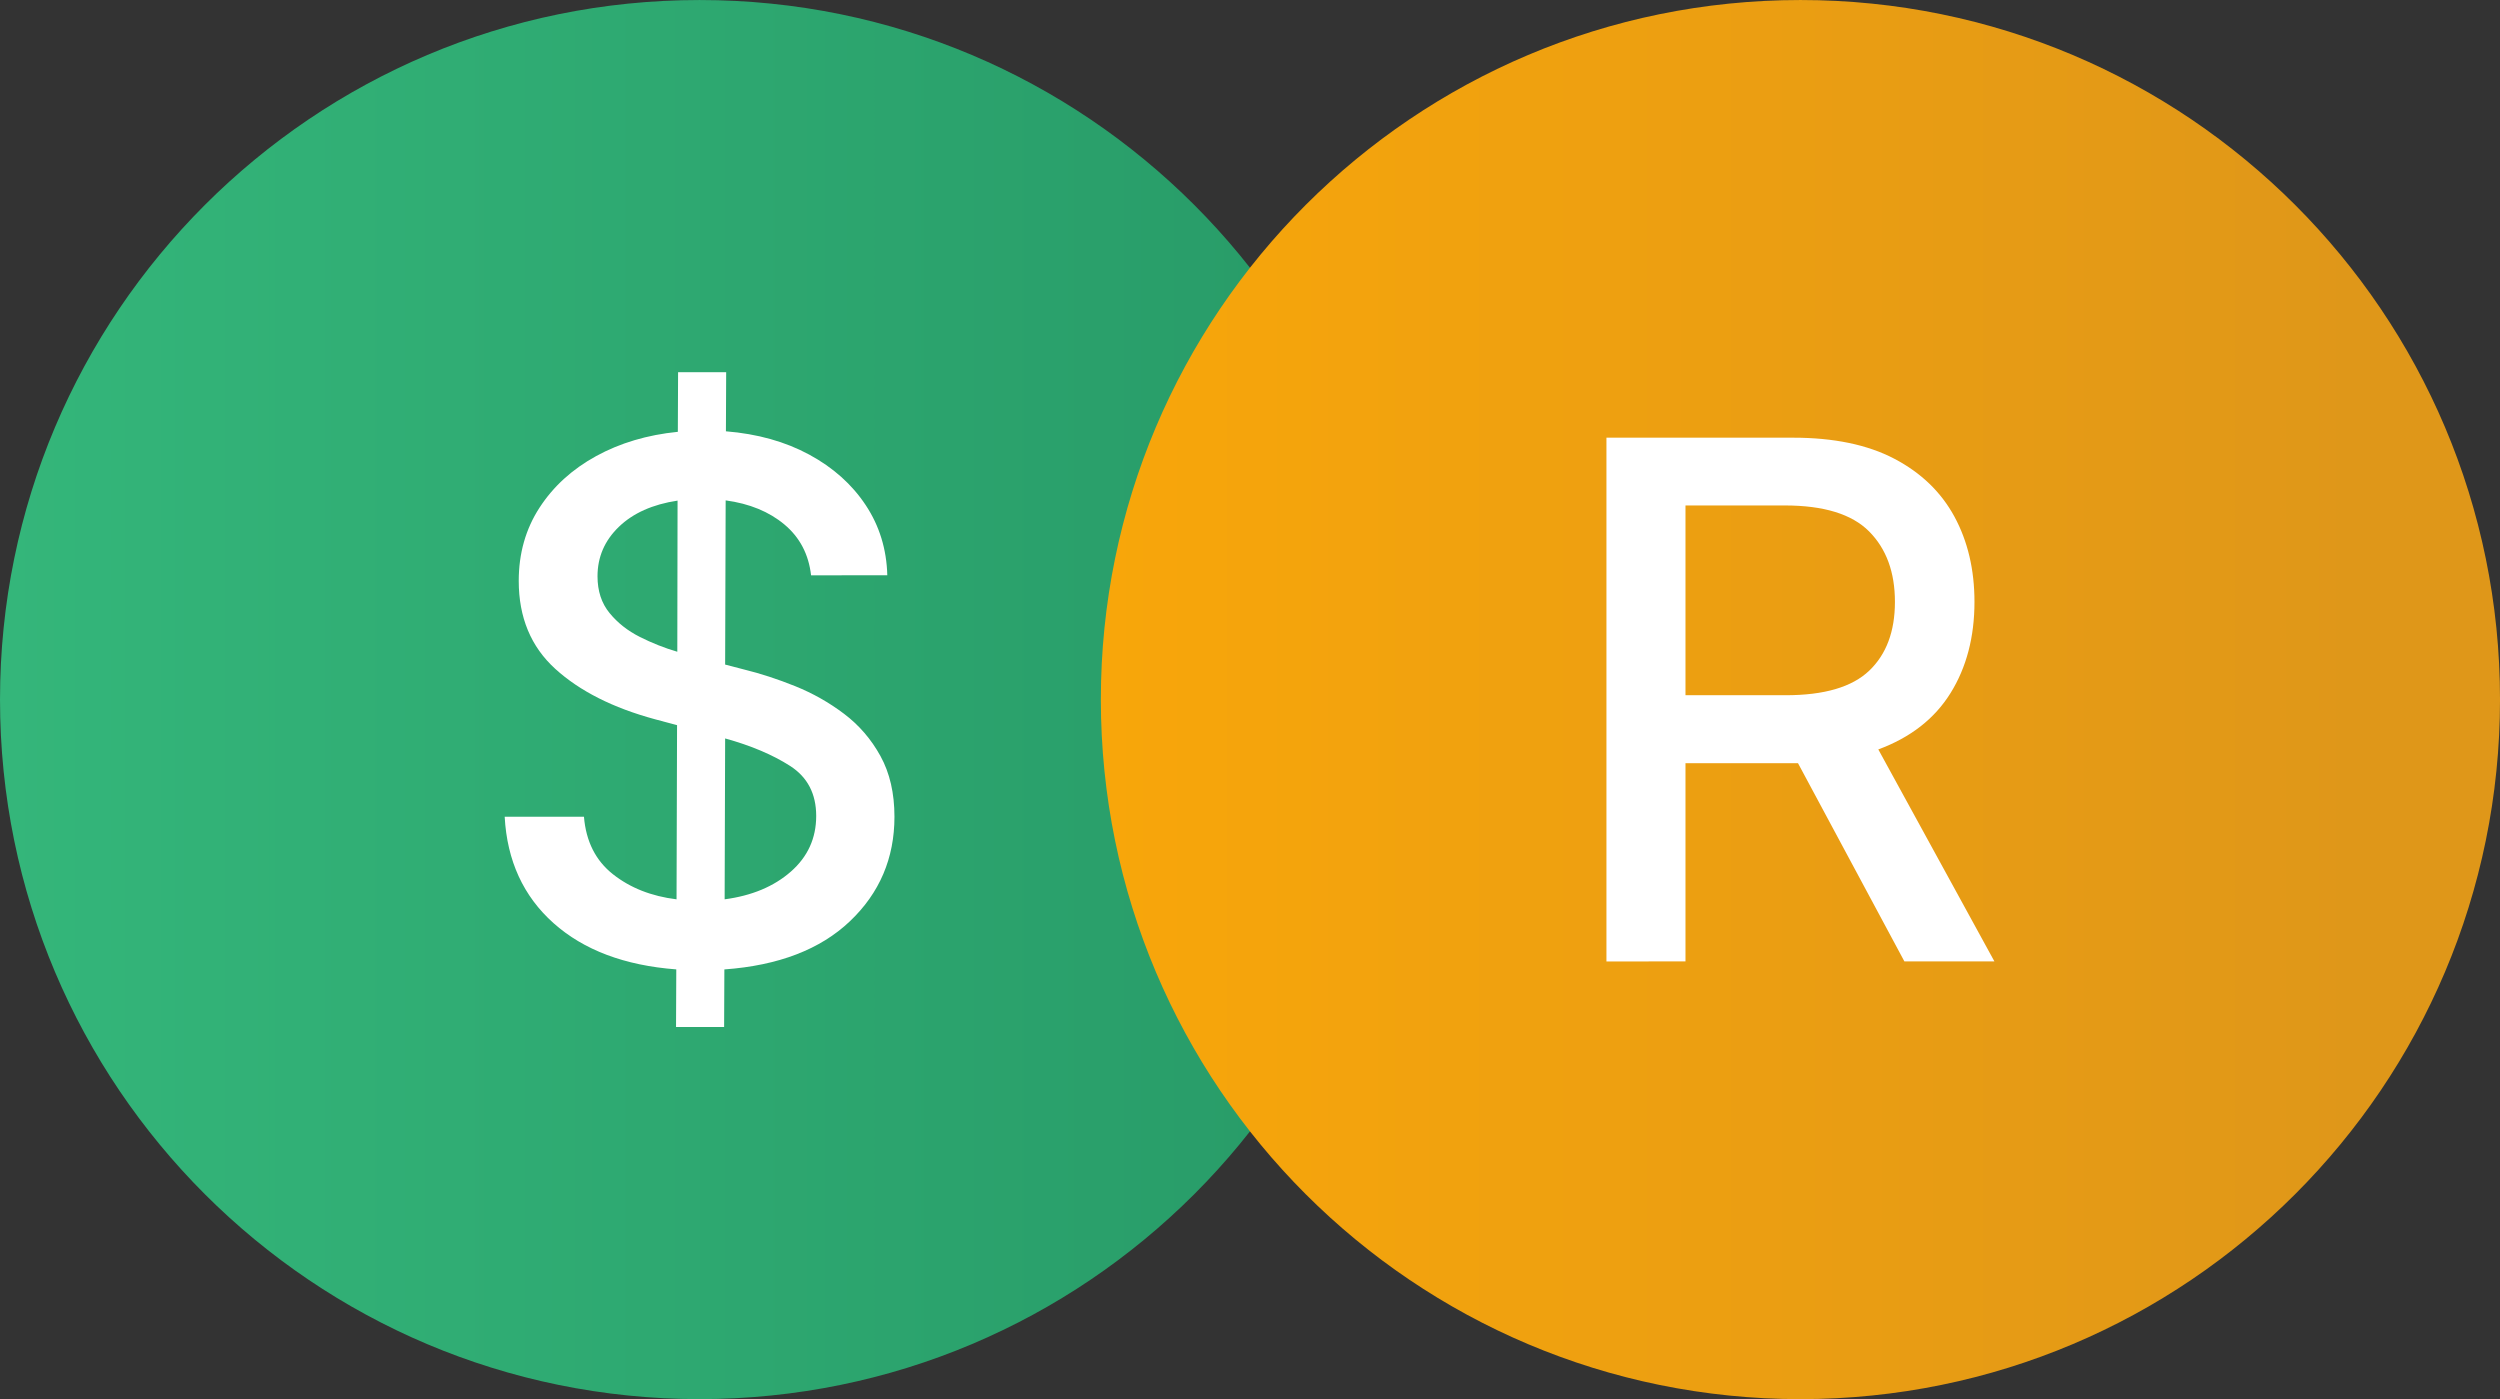
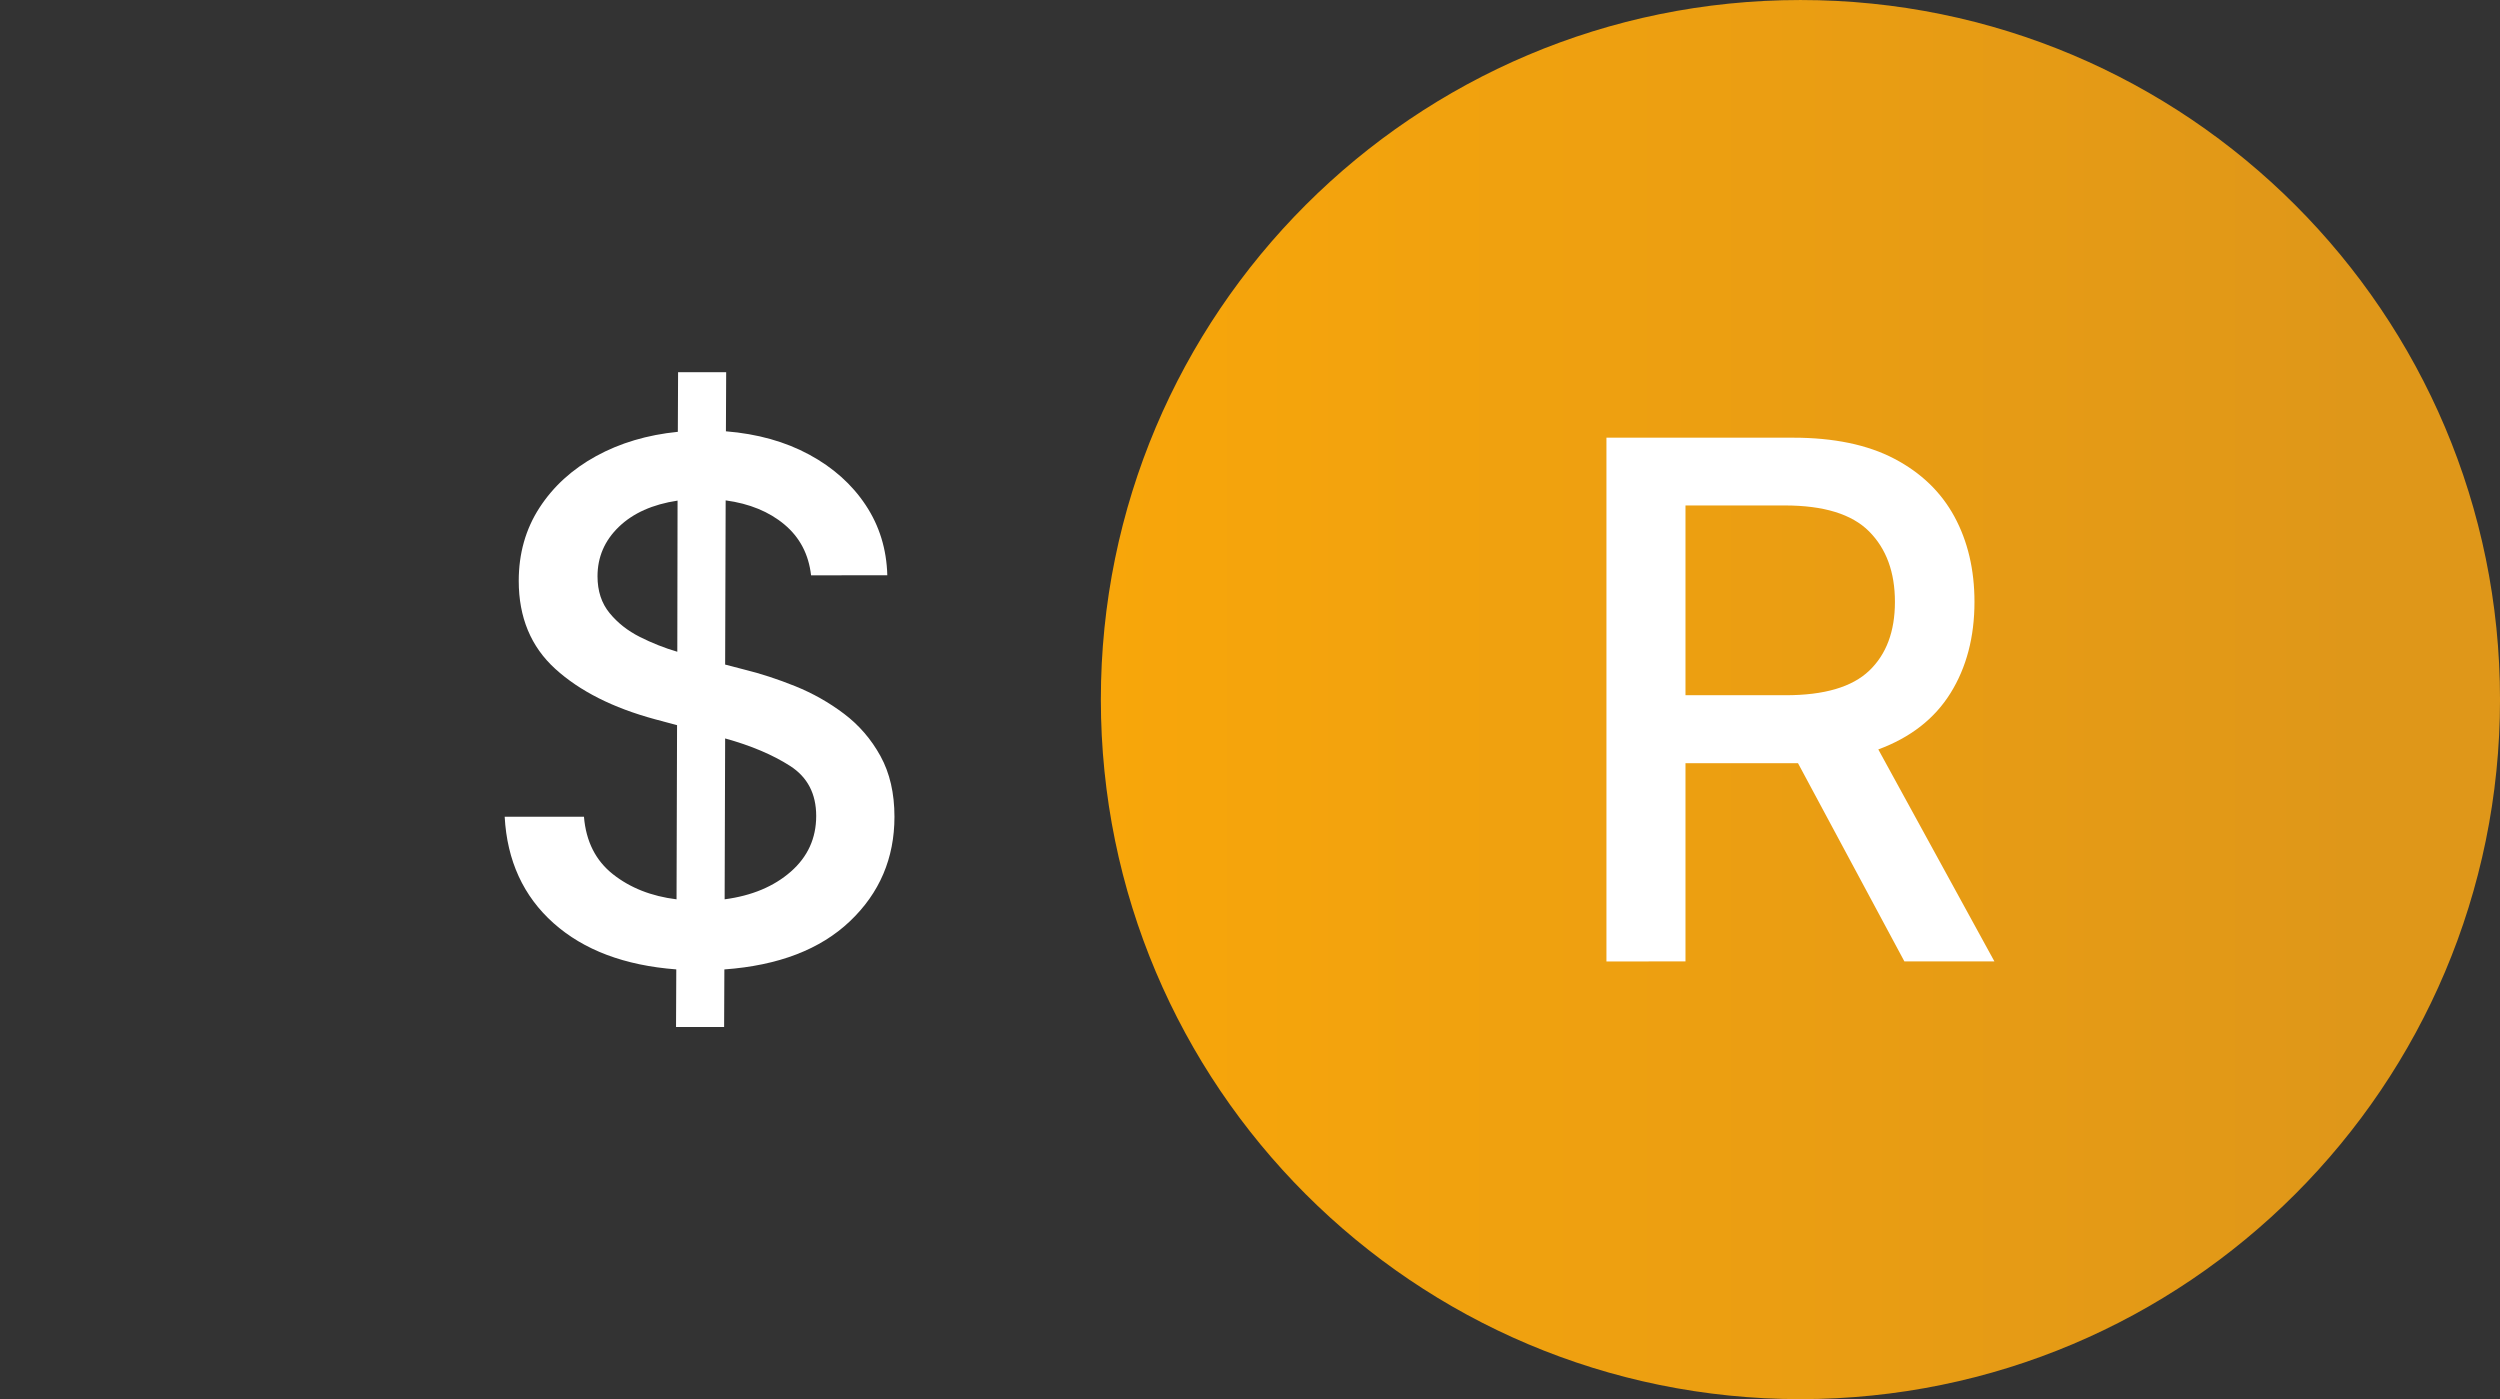
<svg xmlns="http://www.w3.org/2000/svg" version="1.1" id="Forex_x5F_Pair" x="0px" y="0px" width="208.277px" height="116.563px" viewBox="0.429 -0.001 208.277 116.563" enable-background="new 0.429 -0.001 208.277 116.563" xml:space="preserve">
  <rect x="0.429" y="-0.001" width="208.277" height="116.563" fill="#333333" stroke="none" />
  <linearGradient id="USD-bg_1_" gradientUnits="userSpaceOnUse" x1="618.429" y1="-911.156" x2="734.992" y2="-911.156" gradientTransform="matrix(1 0 0 -1 -618 -852.875)">
    <stop offset="0" style="stop-color:#34B67A" />
    <stop offset="1" style="stop-color:#279A67" />
  </linearGradient>
-   <path id="USD-bg" fill="url(#USD-bg_1_)" d="M116.992,58.282c0,32.189-26.096,58.279-58.281,58.279  c-32.188,0-58.281-26.088-58.281-58.279c0-32.19,26.094-58.281,58.281-58.281S116.992,26.092,116.992,58.282z" />
  <linearGradient id="ZAR-bg_1_" gradientUnits="userSpaceOnUse" x1="710.141" y1="-911.155" x2="826.707" y2="-911.155" gradientTransform="matrix(1 0 0 -1 -618 -852.875)">
    <stop offset="0" style="stop-color:#F8A60A" />
    <stop offset="0.901" style="stop-color:#DF9719" />
  </linearGradient>
  <path id="ZAR-bg" fill="url(#ZAR-bg_1_)" d="M208.707,58.278c0,32.194-26.097,58.284-58.283,58.284  c-32.188,0-58.282-26.09-58.282-58.284c-0.002-32.187,26.094-58.278,58.282-58.278C182.611-0.001,208.707,26.092,208.707,58.278z" />
  <g id="ZAR">
    <path fill="#FFFFFF" d="M56.75,85.554l0.021-4.794c-4.304-0.326-7.713-1.612-10.228-3.855c-2.514-2.245-3.87-5.199-4.069-8.864   h6.605c0.17,2.06,0.977,3.657,2.418,4.794s3.207,1.832,5.295,2.088l0.043-14.51l-1.833-0.49c-3.509-0.951-6.278-2.351-8.31-4.197   c-2.031-1.846-3.047-4.29-3.047-7.33c0-2.287,0.575-4.318,1.726-6.094c1.151-1.775,2.724-3.21,4.72-4.304   c1.995-1.094,4.265-1.769,6.808-2.024l0.021-4.964h4.006l-0.021,4.922c2.628,0.213,4.939,0.859,6.936,1.939   c1.995,1.08,3.564,2.482,4.708,4.208c1.145,1.726,1.744,3.675,1.801,5.849H68c-0.199-1.747-0.938-3.157-2.216-4.229   c-1.278-1.072-2.912-1.743-4.9-2.013l-0.043,13.679l1.556,0.405c1.392,0.341,2.819,0.807,4.283,1.396   c1.462,0.59,2.819,1.357,4.069,2.301s2.263,2.12,3.036,3.526s1.162,3.09,1.162,5.05c0,3.452-1.236,6.353-3.708,8.704   c-2.472,2.351-5.959,3.689-10.462,4.016l-0.021,4.794H56.75z M56.856,54.297l0.021-12.592c-2.074,0.313-3.704,1.041-4.89,2.184   c-1.187,1.144-1.779,2.518-1.779,4.123c0,1.222,0.334,2.241,1.002,3.057c0.667,0.817,1.509,1.481,2.524,1.992   C54.751,53.573,55.791,53.985,56.856,54.297z M60.799,74.922c2.258-0.299,4.094-1.064,5.508-2.301   c1.413-1.236,2.12-2.784,2.12-4.645c0-1.847-0.725-3.235-2.174-4.166c-1.448-0.93-3.253-1.693-5.412-2.291L60.799,74.922z" />
  </g>
  <g id="_x24_">
    <path fill="#FFFFFF" d="M134.263,80.098V36.463h15.553c3.381,0,6.188,0.583,8.418,1.747c2.229,1.165,3.902,2.773,5.018,4.826   c1.113,2.053,1.672,4.421,1.672,7.105c0,2.926-0.664,5.458-1.992,7.596s-3.334,3.704-6.02,4.698l9.674,17.662h-7.5l-8.863-16.512   c-0.143,0-0.285,0-0.426,0h-8.949v16.512H134.263z M140.847,57.919h8.352c3.211,0,5.529-0.682,6.957-2.046   c1.428-1.363,2.141-3.274,2.141-5.731c0-2.472-0.717-4.428-2.152-5.87c-1.434-1.441-3.777-2.163-7.031-2.163h-8.266V57.919z" />
  </g>
</svg>